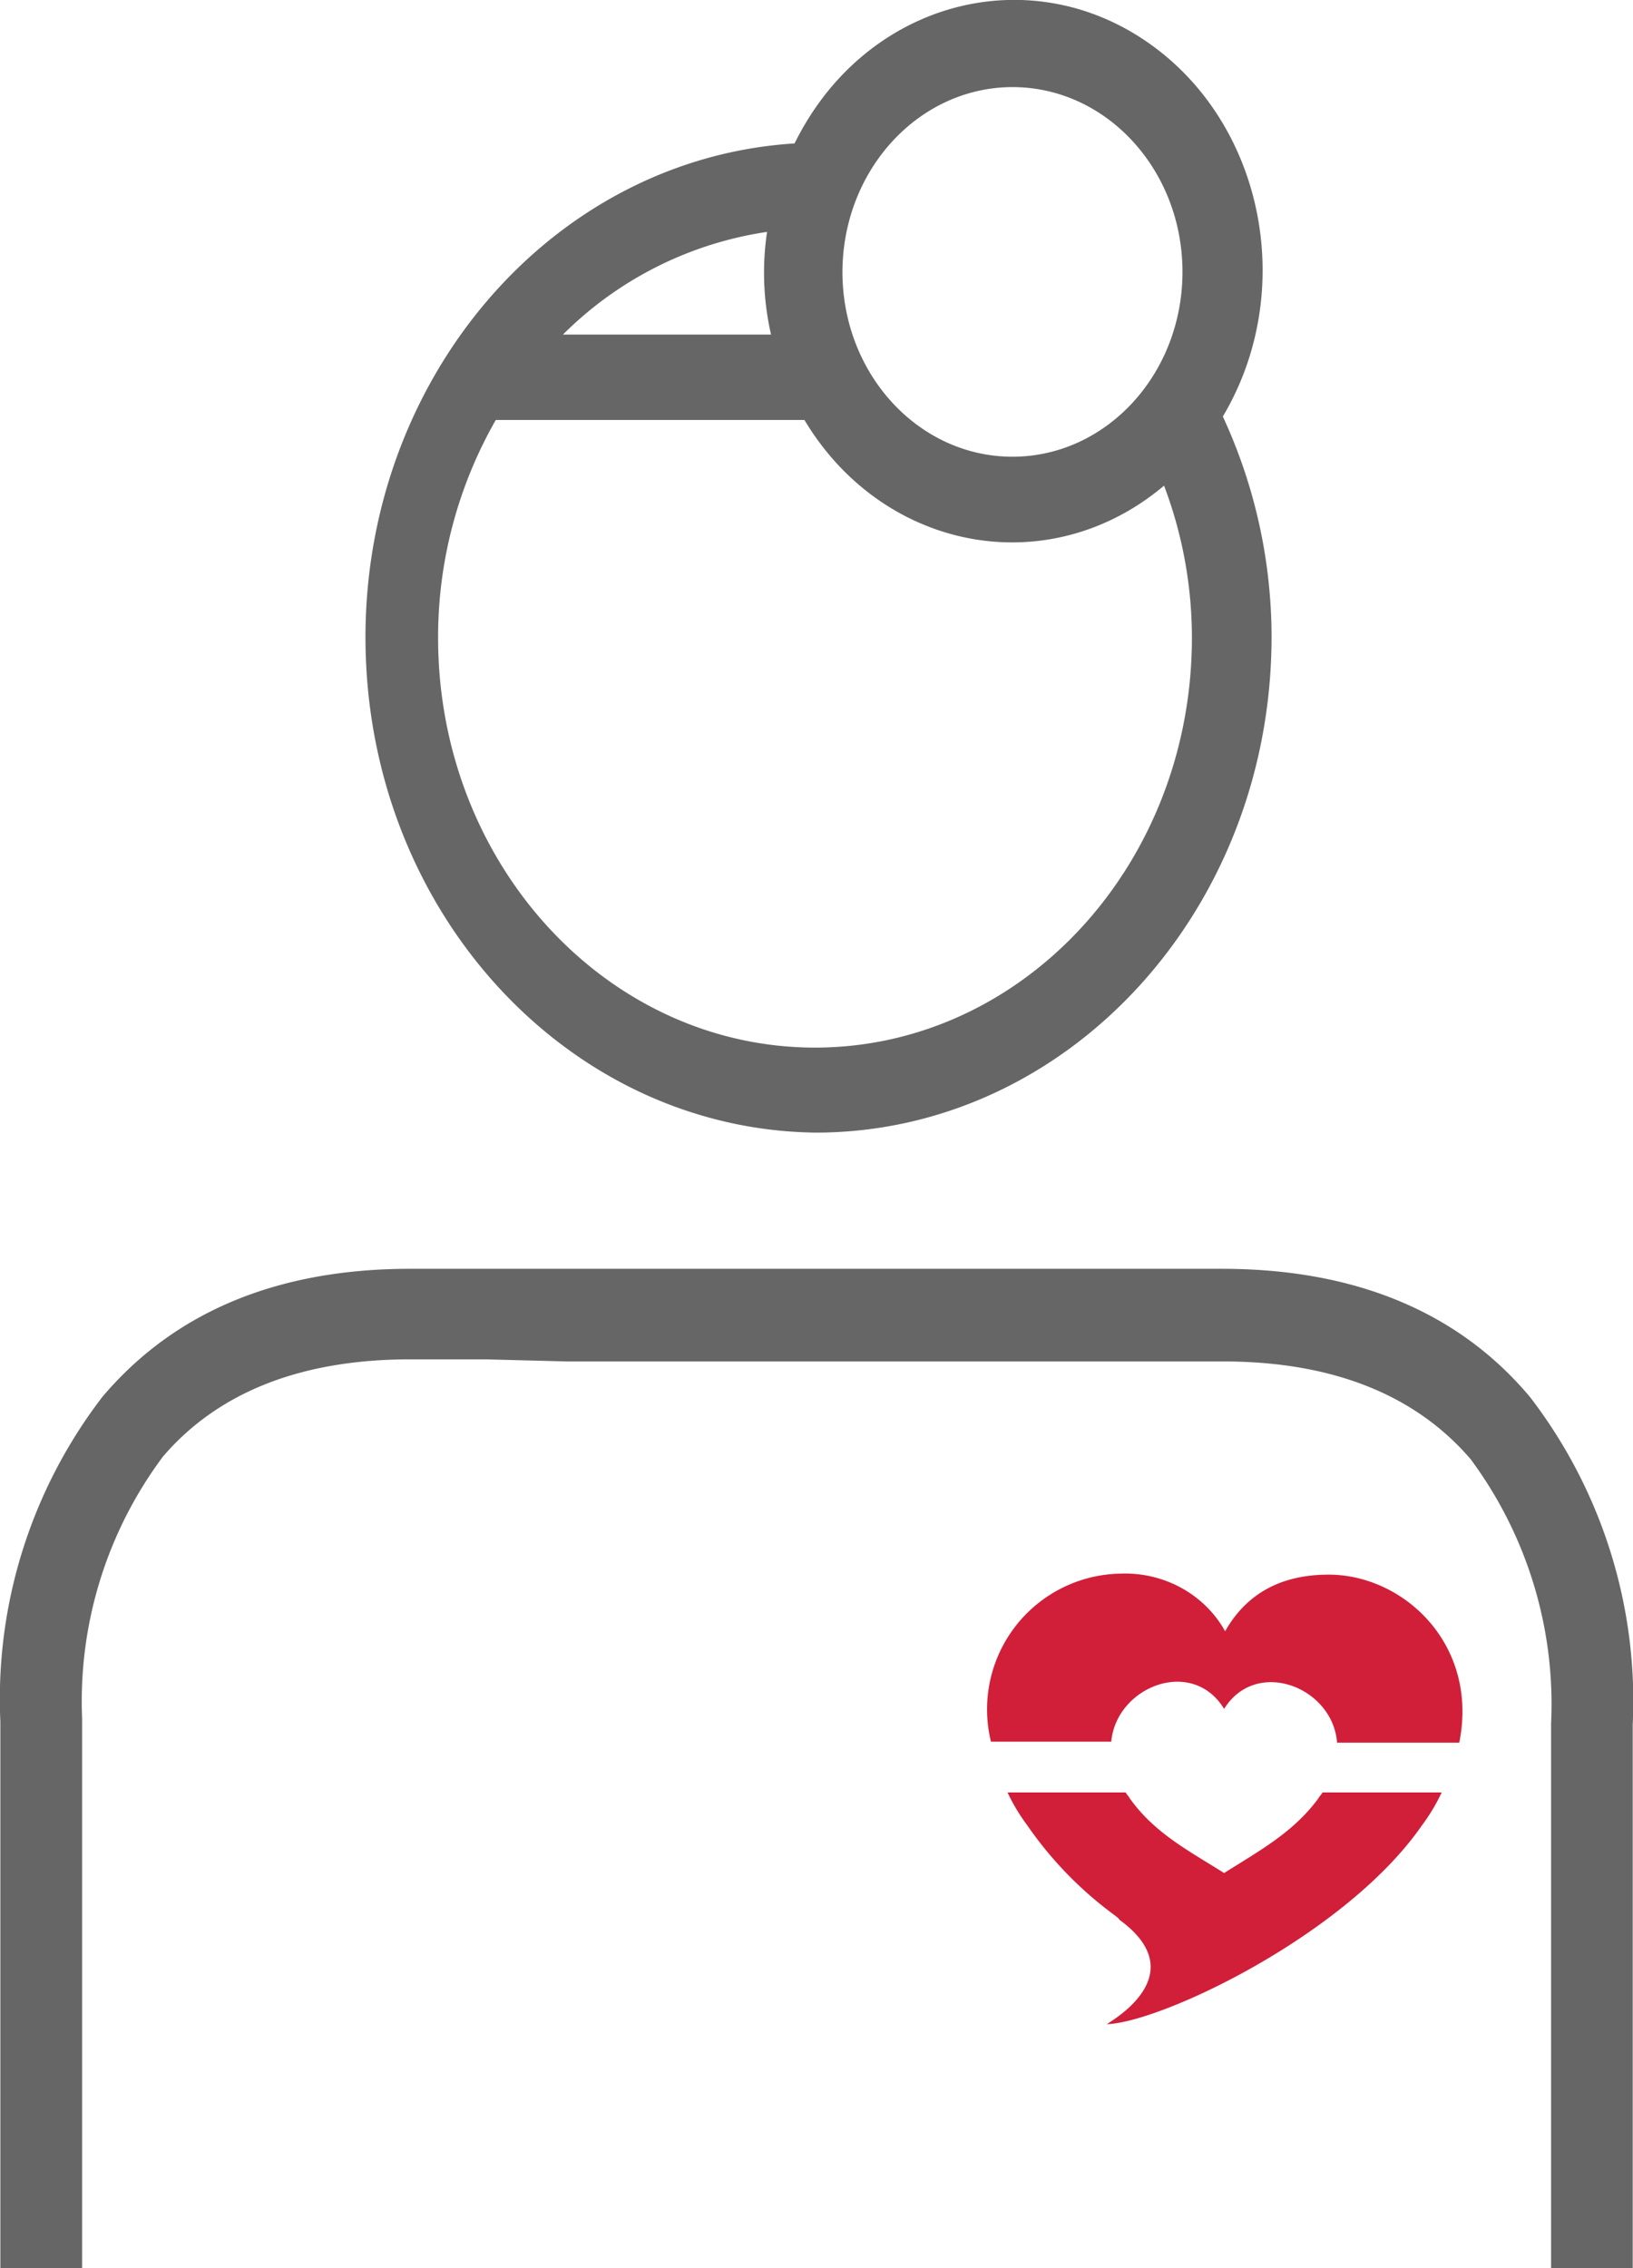
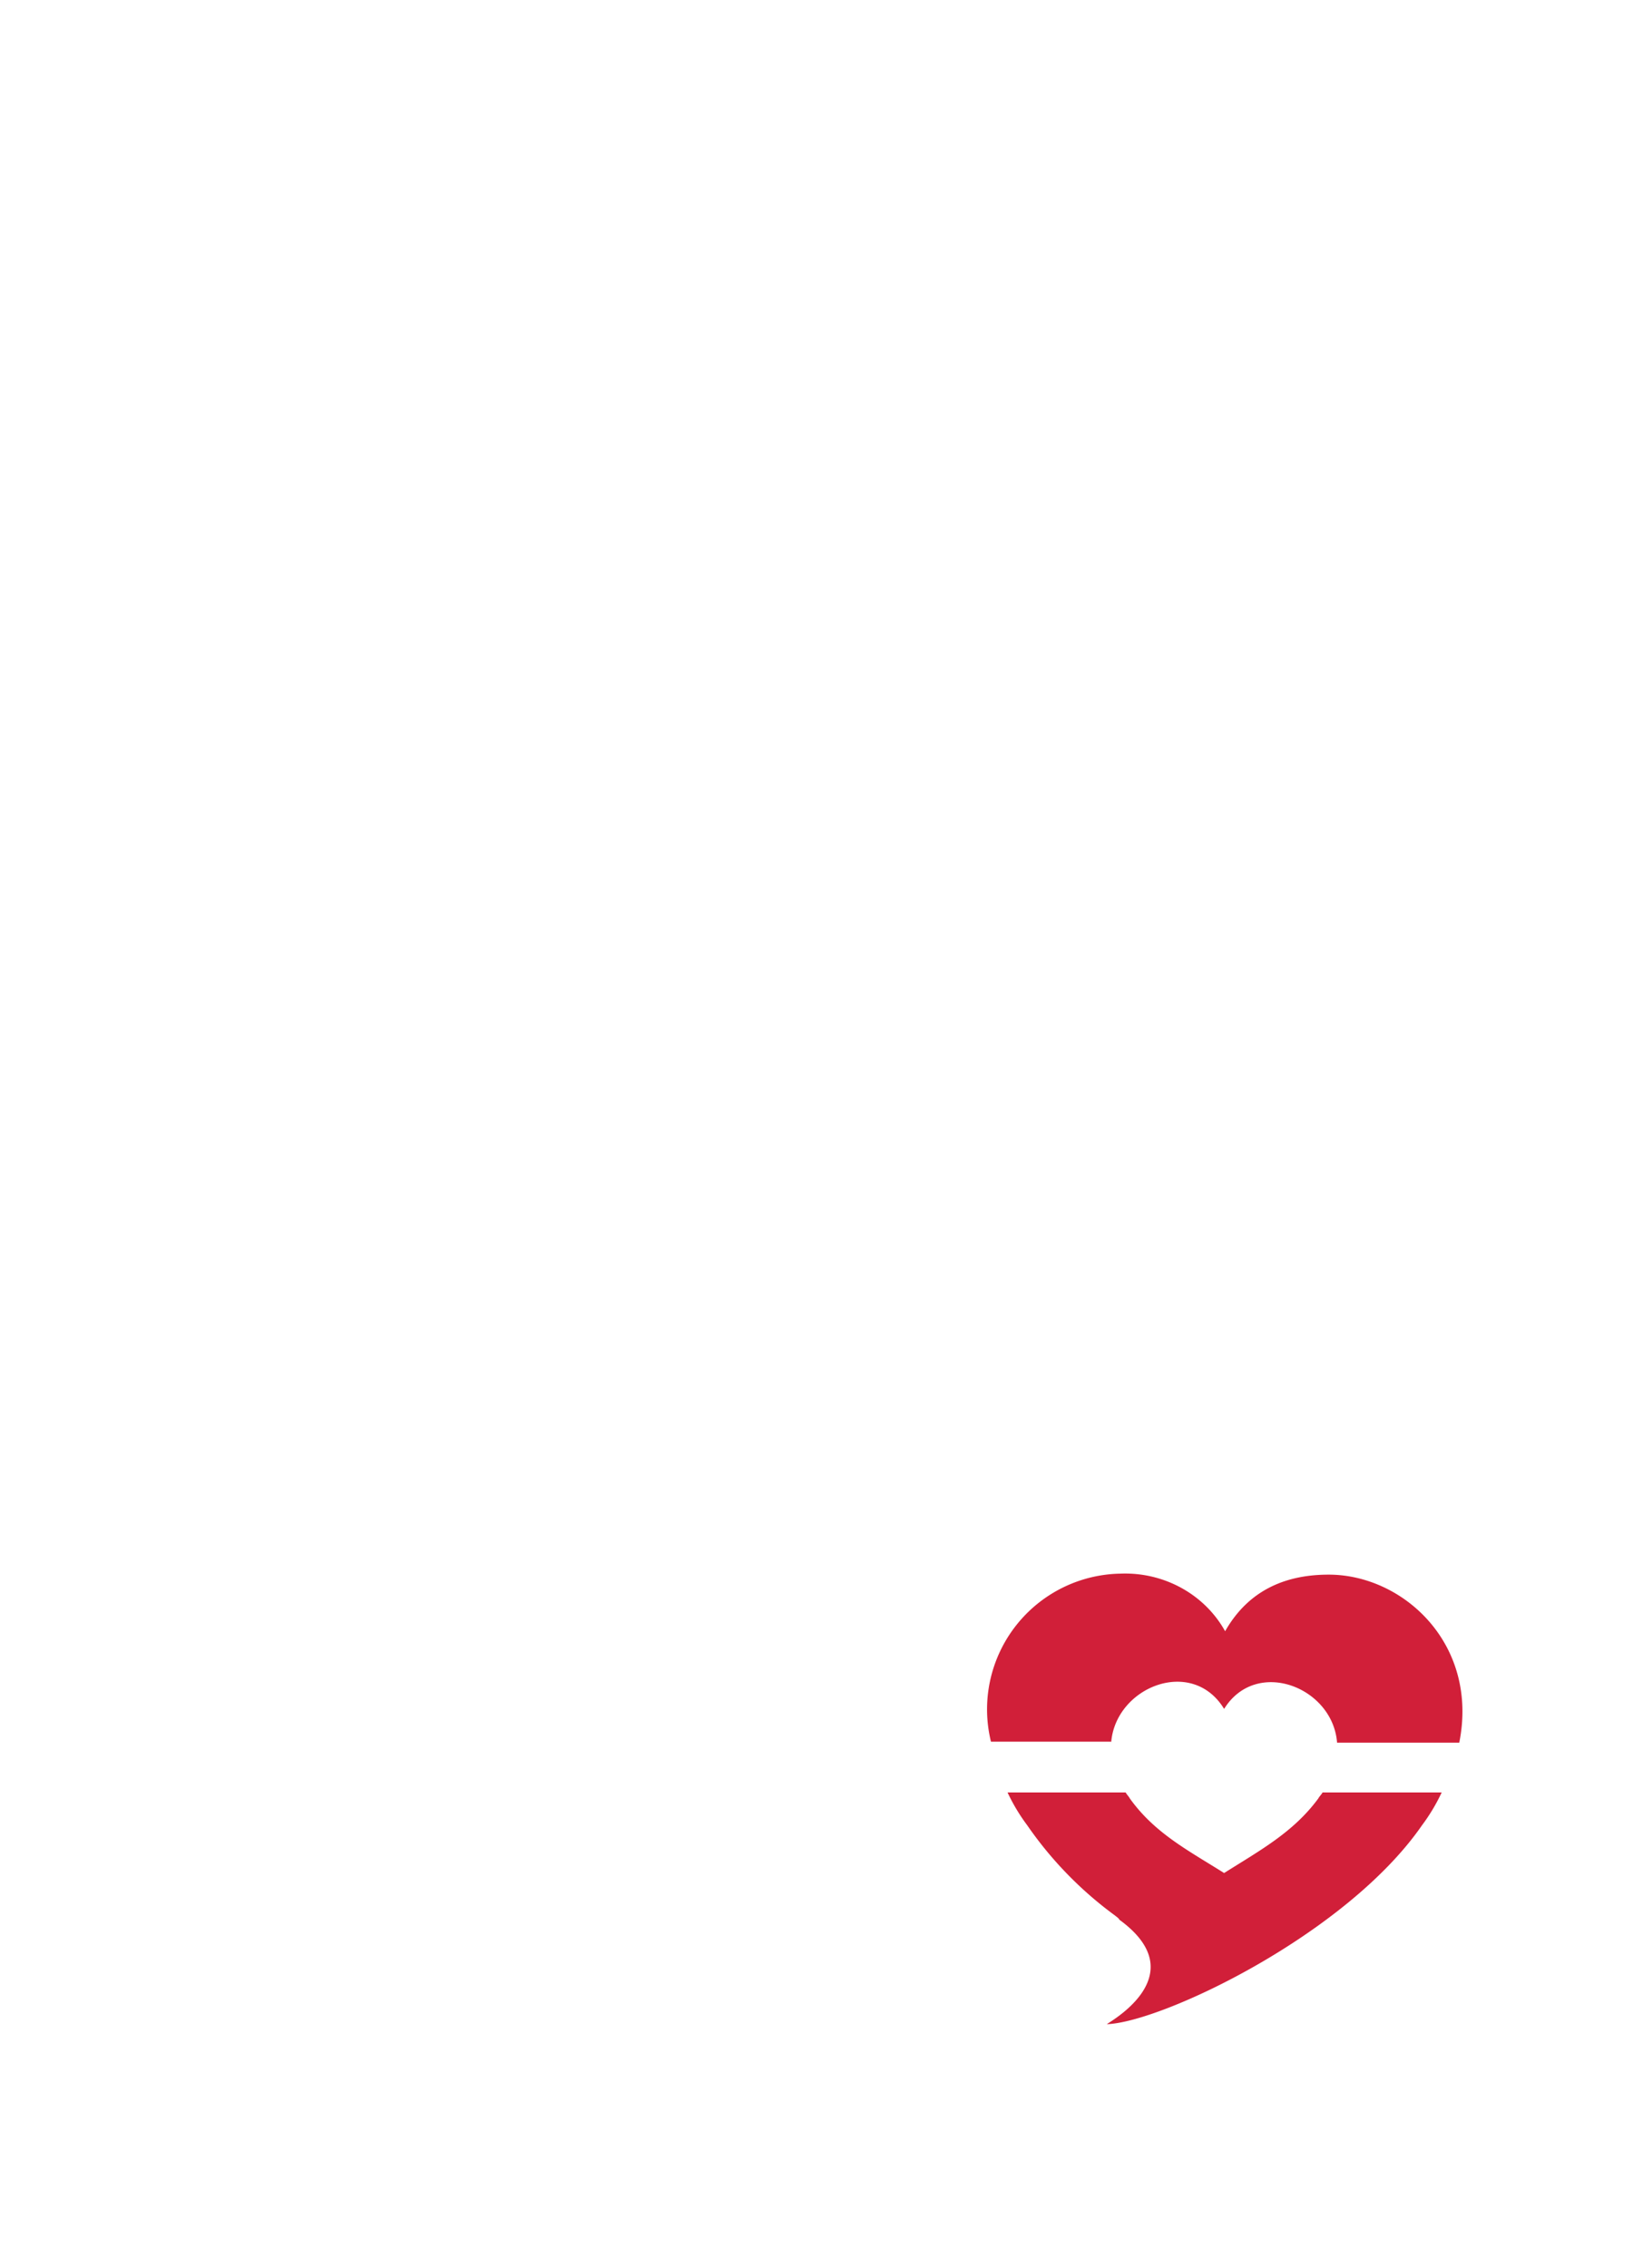
<svg xmlns="http://www.w3.org/2000/svg" width="18" height="25">
  <path fill="#D11F39" fill-rule="evenodd" d="M16.085 19.208h-1.347c-.046-.613-.891-.942-1.245-.372-.354-.581-1.199-.241-1.245.372v-.011h-1.325a1.496 1.496 0 0 1 1.428-1.852c.48-.019.928.229 1.153.635.274-.482.708-.624 1.142-.624.823 0 1.656.767 1.439 1.852zm-3.632.614c.275.384.64.571 1.04.823.399-.252.765-.45 1.039-.823.011-.022.035-.043.046-.065h1.313a2.054 2.054 0 0 1-.217.362c-.834 1.206-2.866 2.17-3.472 2.192-.023 0 .994-.526.137-1.151-.011-.022-.034-.033-.045-.044a4.158 4.158 0 0 1-.971-.997 2.054 2.054 0 0 1-.217-.362h1.302c.011.022.034.043.045.065z" />
-   <path fill="#666" fill-rule="evenodd" d="M17.097 25.006v-6.007a4.535 4.535 0 0 0-.887-2.916c-.614-.715-1.532-1.077-2.731-1.077H6.244l-.895-.023h-.827c-1.194 0-2.112.356-2.726 1.072a4.511 4.511 0 0 0-.891 2.884v6.067H.004v-6.03a5.465 5.465 0 0 1 1.125-3.58c.797-.941 1.935-1.411 3.393-1.411h8.945c1.462 0 2.605.47 3.396 1.411a5.498 5.498 0 0 1 1.134 3.613v5.997h-.9zm-8.1-12.522c-2.64-.029-4.808-2.276-4.96-5.14-.16-3.009 1.954-5.589 4.721-5.763.037-.074.076-.147.118-.217.82-1.383 2.515-1.781 3.786-.889 1.272.891 1.638 2.735.817 4.116a5.79 5.79 0 0 1 .537 2.432c-.003 3.014-2.248 5.456-5.019 5.461zm-.542-9.928a4.013 4.013 0 0 0-2.25 1.132h2.294c-.085-.37-.1-.755-.044-1.132zM11.16.96c-1.034.002-1.871.913-1.874 2.037 0 1.125.839 2.037 1.874 2.037 1.035 0 1.874-.912 1.874-2.037S12.195.96 11.16.96zm1.671 4.393a3.091 3.091 0 0 1-.186.144c-1.264.895-2.956.506-3.778-.868H5.465a4.818 4.818 0 0 0-.636 2.409c.004 2.493 1.867 4.512 4.161 4.509 2.294-.005 4.151-2.03 4.148-4.524a4.738 4.738 0 0 0-.307-1.67z" />
</svg>